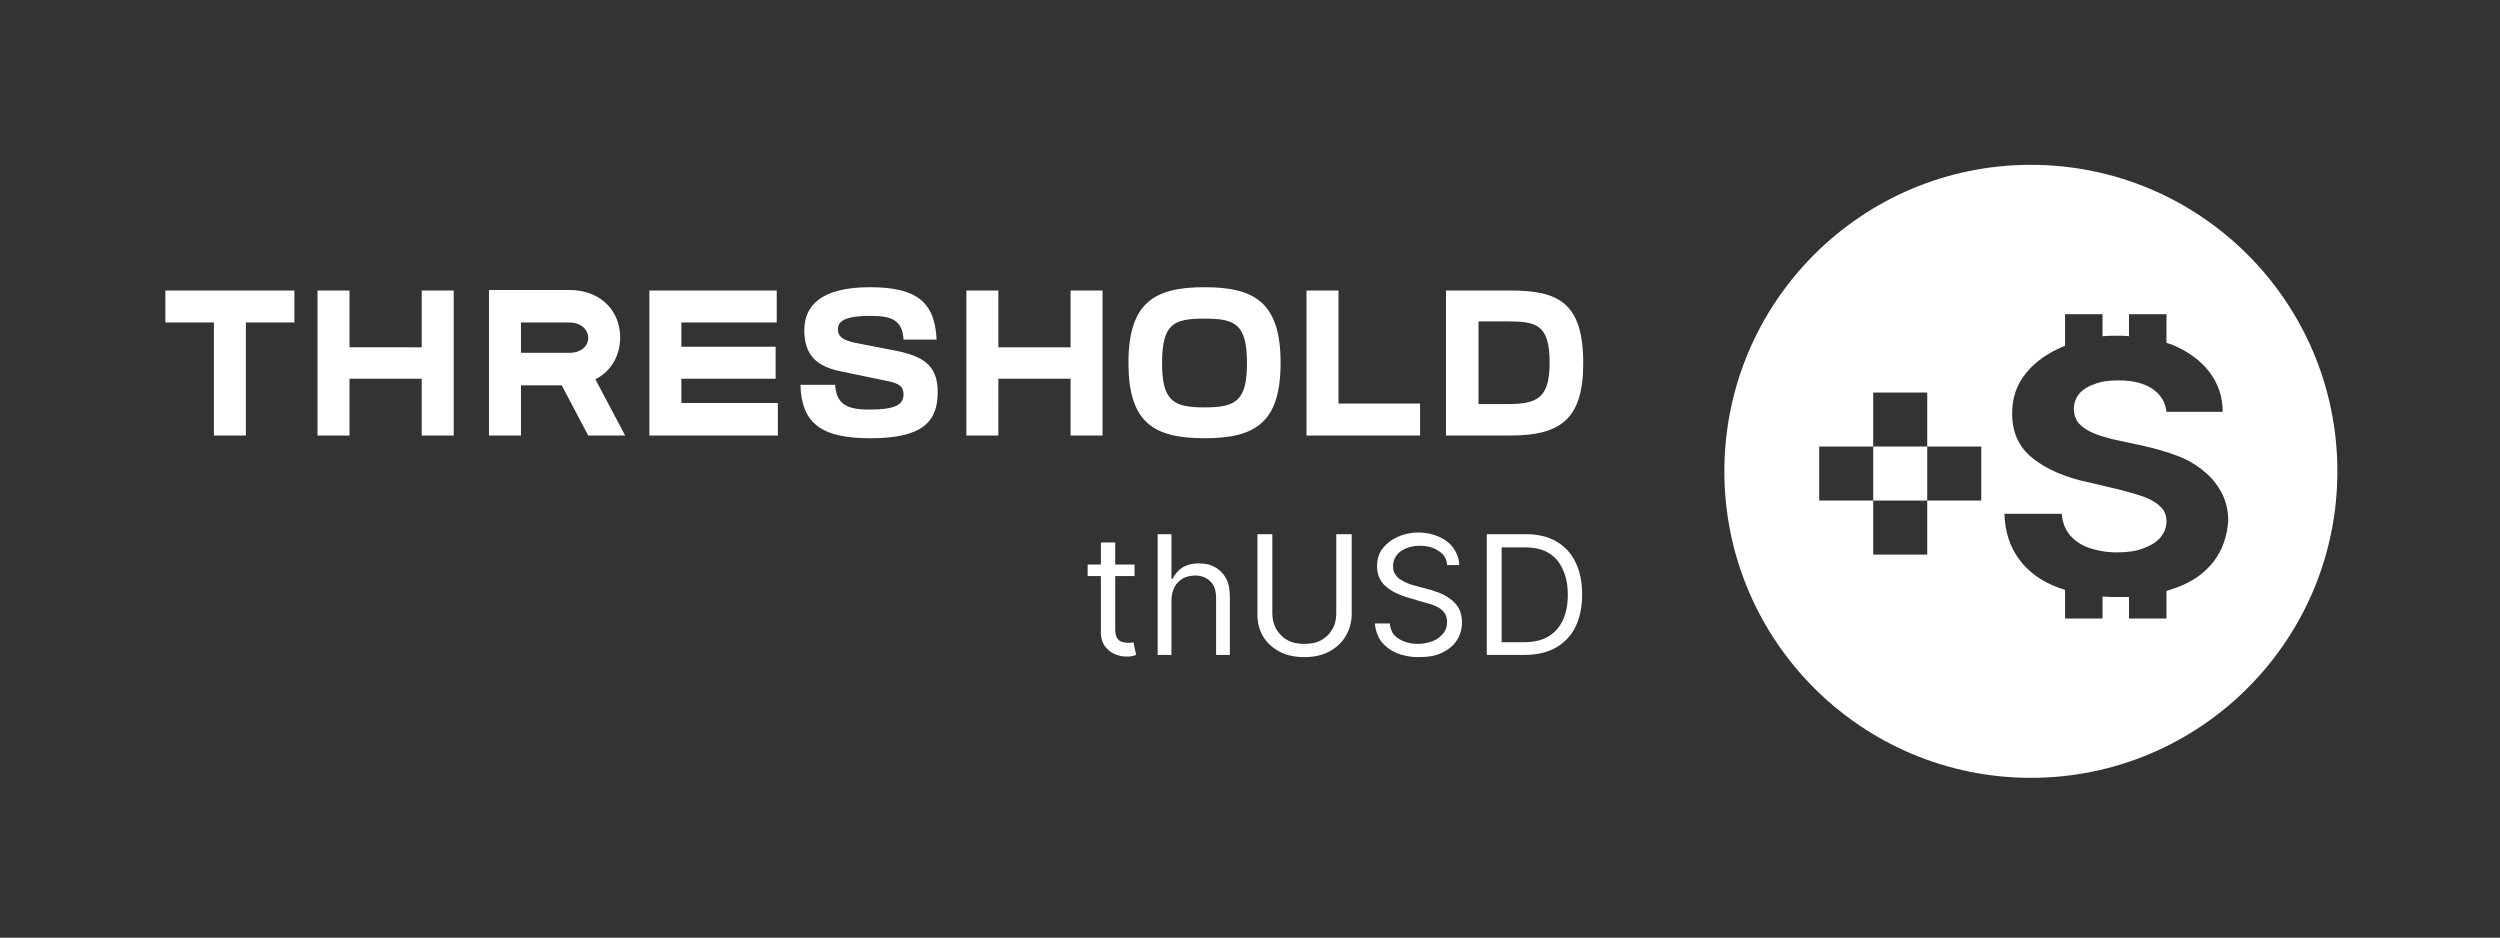
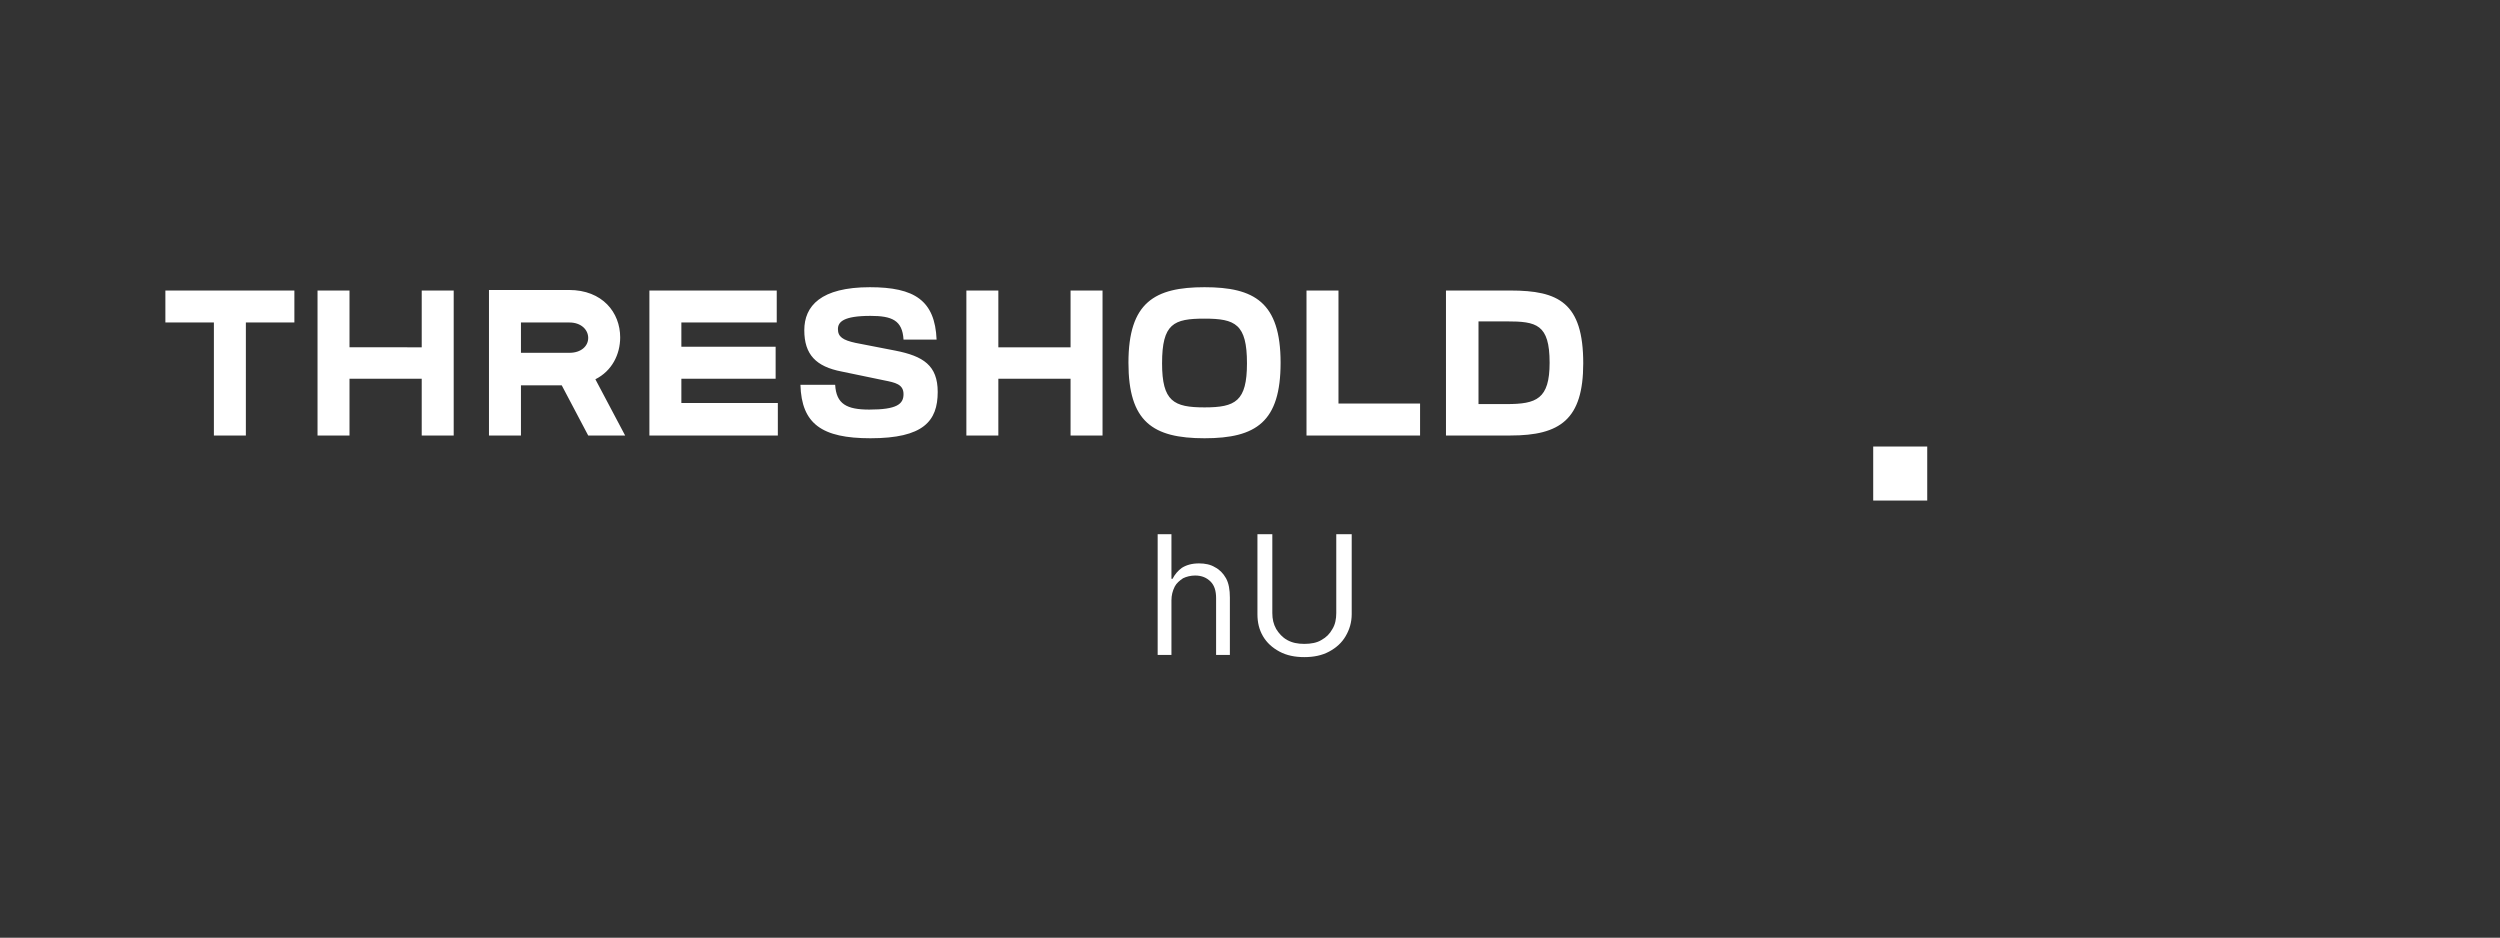
<svg xmlns="http://www.w3.org/2000/svg" version="1.1" id="Layer_1" x="0px" y="0px" viewBox="0 0 453.5 170.1" style="enable-background:new 0 0 453.5 170.1;" xml:space="preserve">
  <rect x="0" y="0" width="453.5" height="170.1" fill="#333333" stroke="none" />
  <style type="text/css"> .st0{fill:#FFFFFF;} </style>
  <path class="st0" d="M273.3,73.3h-5.1v-15h5.1c5.4,0,7.8,0.5,7.8,7.5C281.1,72.4,278.7,73.3,273.3,73.3L273.3,73.3z M274,79 c9,0,13.2-2.9,13.2-13.1c0-11-4.5-13.2-13.2-13.2h-11.7V79H274z M257.6,73.2h-14.8V52.7H237V79h20.6L257.6,73.2z M218.5,73.9 c-5.6,0-7.7-1.1-7.7-8c0-7.2,2.1-8.1,7.7-8.1c5.6,0,7.7,1,7.7,8.1C226.2,72.8,224.1,73.9,218.5,73.9z M218.5,79.5 c9.4,0,13.8-3,13.8-13.7c0-11-4.8-13.7-13.8-13.7c-9,0-13.8,2.7-13.8,13.7C204.7,76.5,209.1,79.5,218.5,79.5z M200,79V52.7h-5.8 v10.3h-13.1V52.7h-5.8V79h5.8V68.7h13.1V79H200z M157.9,79.5c9.6,0,12.2-3.1,12.2-8.4c0-4.8-2.6-6.5-7.7-7.5l-7.2-1.4 c-2.3-0.5-3.2-1.1-3.2-2.5c0-1.3,1-2.4,5.9-2.4c3.9,0,5.8,0.8,6,4.3h6c-0.3-7.1-4-9.5-12.1-9.5c-8.9,0-11.9,3.4-11.9,7.8 c0,4.4,2.1,6.6,6.8,7.5l7.7,1.6c2,0.4,3.5,0.7,3.5,2.5s-1.2,2.8-6.2,2.8c-4.1,0-6-1-6.2-4.5h-6.3C145.4,76.9,149.1,79.5,157.9,79.5 L157.9,79.5z M141.1,73.1h-17.5v-4.4h17.1v-5.8h-17.1v-4.4h17.3v-5.8h-23.1V79h23.3L141.1,73.1z M82.3,79V52.7h-5.8v10.3H63.4V52.7 h-5.8V79h5.8V68.7h13.1V79H82.3z M53.4,52.7H30v5.8h8.8V79h5.8V58.5h8.8V52.7z M94.5,64.1v-5.6h8.8c2.1,0,3.4,1.3,3.4,2.8 c0,1.5-1.3,2.7-3.4,2.7H94.5z M94.5,69.9h7.4l4.8,9.1h6.7L108,68.8c3-1.5,4.5-4.5,4.5-7.6c0-4.5-3.2-8.6-9.3-8.6H88.7V79h5.8V69.9z" />
  <g>
    <rect x="339.8" y="81" class="st0" width="9.8" height="9.8" />
-     <path class="st0" d="M368.4,29.9c-30.7,0-55.6,24.9-55.6,55.6c0,30.7,24.9,55.6,55.6,55.6c30.7,0,55.6-24.9,55.6-55.6 C424,54.8,399.1,29.9,368.4,29.9z M359.4,90.8h-9.8v9.8h-9.8v-9.8H330V81h9.8v-9.8h9.8V81h9.8V90.8z M401.6,101.8 c-1.6,2.1-3.8,3.7-6.8,4.8c-0.6,0.2-1.2,0.4-1.8,0.6v5h-6.8v-3.9c-0.7,0-1.3,0-2,0c-0.9,0-1.9,0-2.8-0.1v4h-6.8v-5.2 c-0.4-0.1-0.8-0.3-1.2-0.4c-3-1.1-5.4-2.8-7.1-5.1c-1.7-2.3-2.6-5-2.7-8.3h10.4c0.1,1.5,0.6,2.8,1.5,3.9c0.9,1,2,1.8,3.5,2.3 c1.5,0.5,3.1,0.8,5,0.8c1.8,0,3.4-0.2,4.7-0.7c1.4-0.5,2.4-1.1,3.2-2c0.7-0.9,1.1-1.8,1.1-2.9c0-1-0.3-1.9-1-2.6 c-0.7-0.7-1.6-1.3-2.9-1.8c-1.3-0.5-2.8-0.9-4.7-1.4l-5.5-1.3c-4.3-0.9-7.7-2.4-10.2-4.4c-2.5-2-3.7-4.7-3.7-8.1 c0-2.8,0.8-5.2,2.5-7.3c1.7-2.1,4-3.7,6.9-4.9c0.1,0,0.2-0.1,0.2-0.1V57h6.8v4c0.9-0.1,1.9-0.1,2.9-0.1c0.6,0,1.3,0,1.9,0.1V57h6.8 v5.2c0.4,0.1,0.8,0.3,1.2,0.4c2.8,1.2,5,2.8,6.6,4.9c1.6,2.1,2.4,4.5,2.4,7.2H393c-0.2-1.8-1.1-3.2-2.6-4.2c-1.5-1-3.6-1.5-6.1-1.5 c-1.8,0-3.2,0.2-4.4,0.7c-1.2,0.4-2.1,1-2.8,1.8c-0.6,0.8-0.9,1.7-0.9,2.7c0,0.8,0.2,1.5,0.6,2.2c0.4,0.6,1,1.1,1.8,1.6 c0.7,0.4,1.6,0.8,2.6,1.1c1,0.3,2,0.6,3.1,0.8l4.6,1c2.2,0.5,4.3,1.1,6.1,1.8c1.9,0.7,3.5,1.7,4.8,2.8c1.4,1.1,2.4,2.4,3.2,3.9 c0.8,1.5,1.2,3.2,1.2,5.1C404,97.2,403.2,99.7,401.6,101.8z" />
  </g>
-   <path class="st0" d="M205.8,102.4v2.1h-8.5v-2.1H205.8z M199.8,98.4h2.5v15.7c0,0.7,0.1,1.2,0.3,1.6c0.2,0.3,0.5,0.6,0.8,0.7 c0.3,0.1,0.7,0.2,1.1,0.2c0.3,0,0.5,0,0.7,0c0.2,0,0.3-0.1,0.4-0.1l0.5,2.3c-0.2,0.1-0.4,0.1-0.7,0.2c-0.3,0.1-0.7,0.1-1.2,0.1 c-0.7,0-1.4-0.2-2.1-0.5c-0.7-0.3-1.2-0.8-1.7-1.4c-0.4-0.6-0.7-1.4-0.7-2.4V98.4z" />
  <path class="st0" d="M212.5,108.9v9.9H210V96.9h2.5v8.1h0.2c0.4-0.8,1-1.5,1.7-2c0.8-0.5,1.8-0.8,3.1-0.8c1.1,0,2.1,0.2,2.9,0.7 c0.8,0.4,1.5,1.1,2,2c0.5,0.9,0.7,2.1,0.7,3.5v10.4h-2.5v-10.3c0-1.3-0.3-2.3-1-3c-0.7-0.7-1.6-1.1-2.8-1.1c-0.8,0-1.6,0.2-2.2,0.5 c-0.6,0.4-1.2,0.9-1.5,1.5C212.7,107.2,212.5,108,212.5,108.9z" />
  <path class="st0" d="M242.5,96.9h2.7v14.5c0,1.5-0.4,2.8-1.1,4c-0.7,1.2-1.7,2.1-3,2.8c-1.3,0.7-2.8,1-4.5,1c-1.7,0-3.2-0.3-4.5-1 c-1.3-0.7-2.3-1.6-3-2.8c-0.7-1.2-1-2.5-1-4V96.9h2.7v14.3c0,1.1,0.2,2,0.7,2.9c0.5,0.8,1.1,1.5,2,2c0.9,0.5,1.9,0.7,3.1,0.7 c1.2,0,2.3-0.2,3.1-0.7c0.9-0.5,1.5-1.1,2-2c0.5-0.8,0.7-1.8,0.7-2.9V96.9z" />
-   <path class="st0" d="M262.5,102.4c-0.1-1.1-0.6-1.9-1.6-2.5c-0.9-0.6-2-0.9-3.4-0.9c-1,0-1.8,0.2-2.5,0.5c-0.7,0.3-1.3,0.7-1.7,1.3 c-0.4,0.5-0.6,1.2-0.6,1.9c0,0.6,0.1,1.1,0.4,1.5c0.3,0.4,0.6,0.8,1.1,1c0.4,0.3,0.9,0.5,1.4,0.7c0.5,0.2,0.9,0.3,1.3,0.4l2.2,0.6 c0.6,0.1,1.2,0.4,1.9,0.6c0.7,0.3,1.4,0.6,2,1.1c0.6,0.4,1.2,1,1.6,1.7c0.4,0.7,0.6,1.6,0.6,2.6c0,1.2-0.3,2.3-0.9,3.2 c-0.6,1-1.5,1.7-2.7,2.3c-1.2,0.6-2.6,0.8-4.3,0.8c-1.6,0-2.9-0.3-4.1-0.8c-1.1-0.5-2-1.2-2.7-2.1c-0.6-0.9-1-2-1.1-3.2h2.7 c0.1,0.8,0.3,1.5,0.8,2.1c0.5,0.5,1.1,0.9,1.9,1.2c0.8,0.3,1.6,0.4,2.4,0.4c1,0,1.9-0.2,2.7-0.5c0.8-0.3,1.4-0.8,1.9-1.4 c0.5-0.6,0.7-1.3,0.7-2.1c0-0.7-0.2-1.3-0.6-1.8c-0.4-0.5-0.9-0.8-1.6-1.1c-0.7-0.3-1.4-0.5-2.2-0.7l-2.7-0.8 c-1.7-0.5-3.1-1.2-4.1-2.1c-1-0.9-1.5-2.1-1.5-3.6c0-1.2,0.3-2.3,1-3.2c0.7-0.9,1.6-1.6,2.7-2.1c1.1-0.5,2.4-0.8,3.8-0.8 c1.4,0,2.7,0.3,3.8,0.8c1.1,0.5,2,1.2,2.6,2.1c0.6,0.9,1,1.9,1,3H262.5z" />
-   <path class="st0" d="M276.5,118.8h-6.8V96.9h7.1c2.1,0,3.9,0.4,5.5,1.3c1.5,0.9,2.7,2.1,3.5,3.8c0.8,1.6,1.2,3.6,1.2,5.8 c0,2.3-0.4,4.2-1.2,5.9c-0.8,1.6-2,2.9-3.6,3.8C280.6,118.4,278.7,118.8,276.5,118.8z M272.4,116.5h3.9c1.8,0,3.3-0.3,4.5-1 c1.2-0.7,2.1-1.7,2.7-3c0.6-1.3,0.9-2.8,0.9-4.6c0-1.8-0.3-3.3-0.9-4.6c-0.6-1.3-1.4-2.3-2.6-3c-1.1-0.7-2.6-1-4.3-1h-4.2V116.5z" />
</svg>